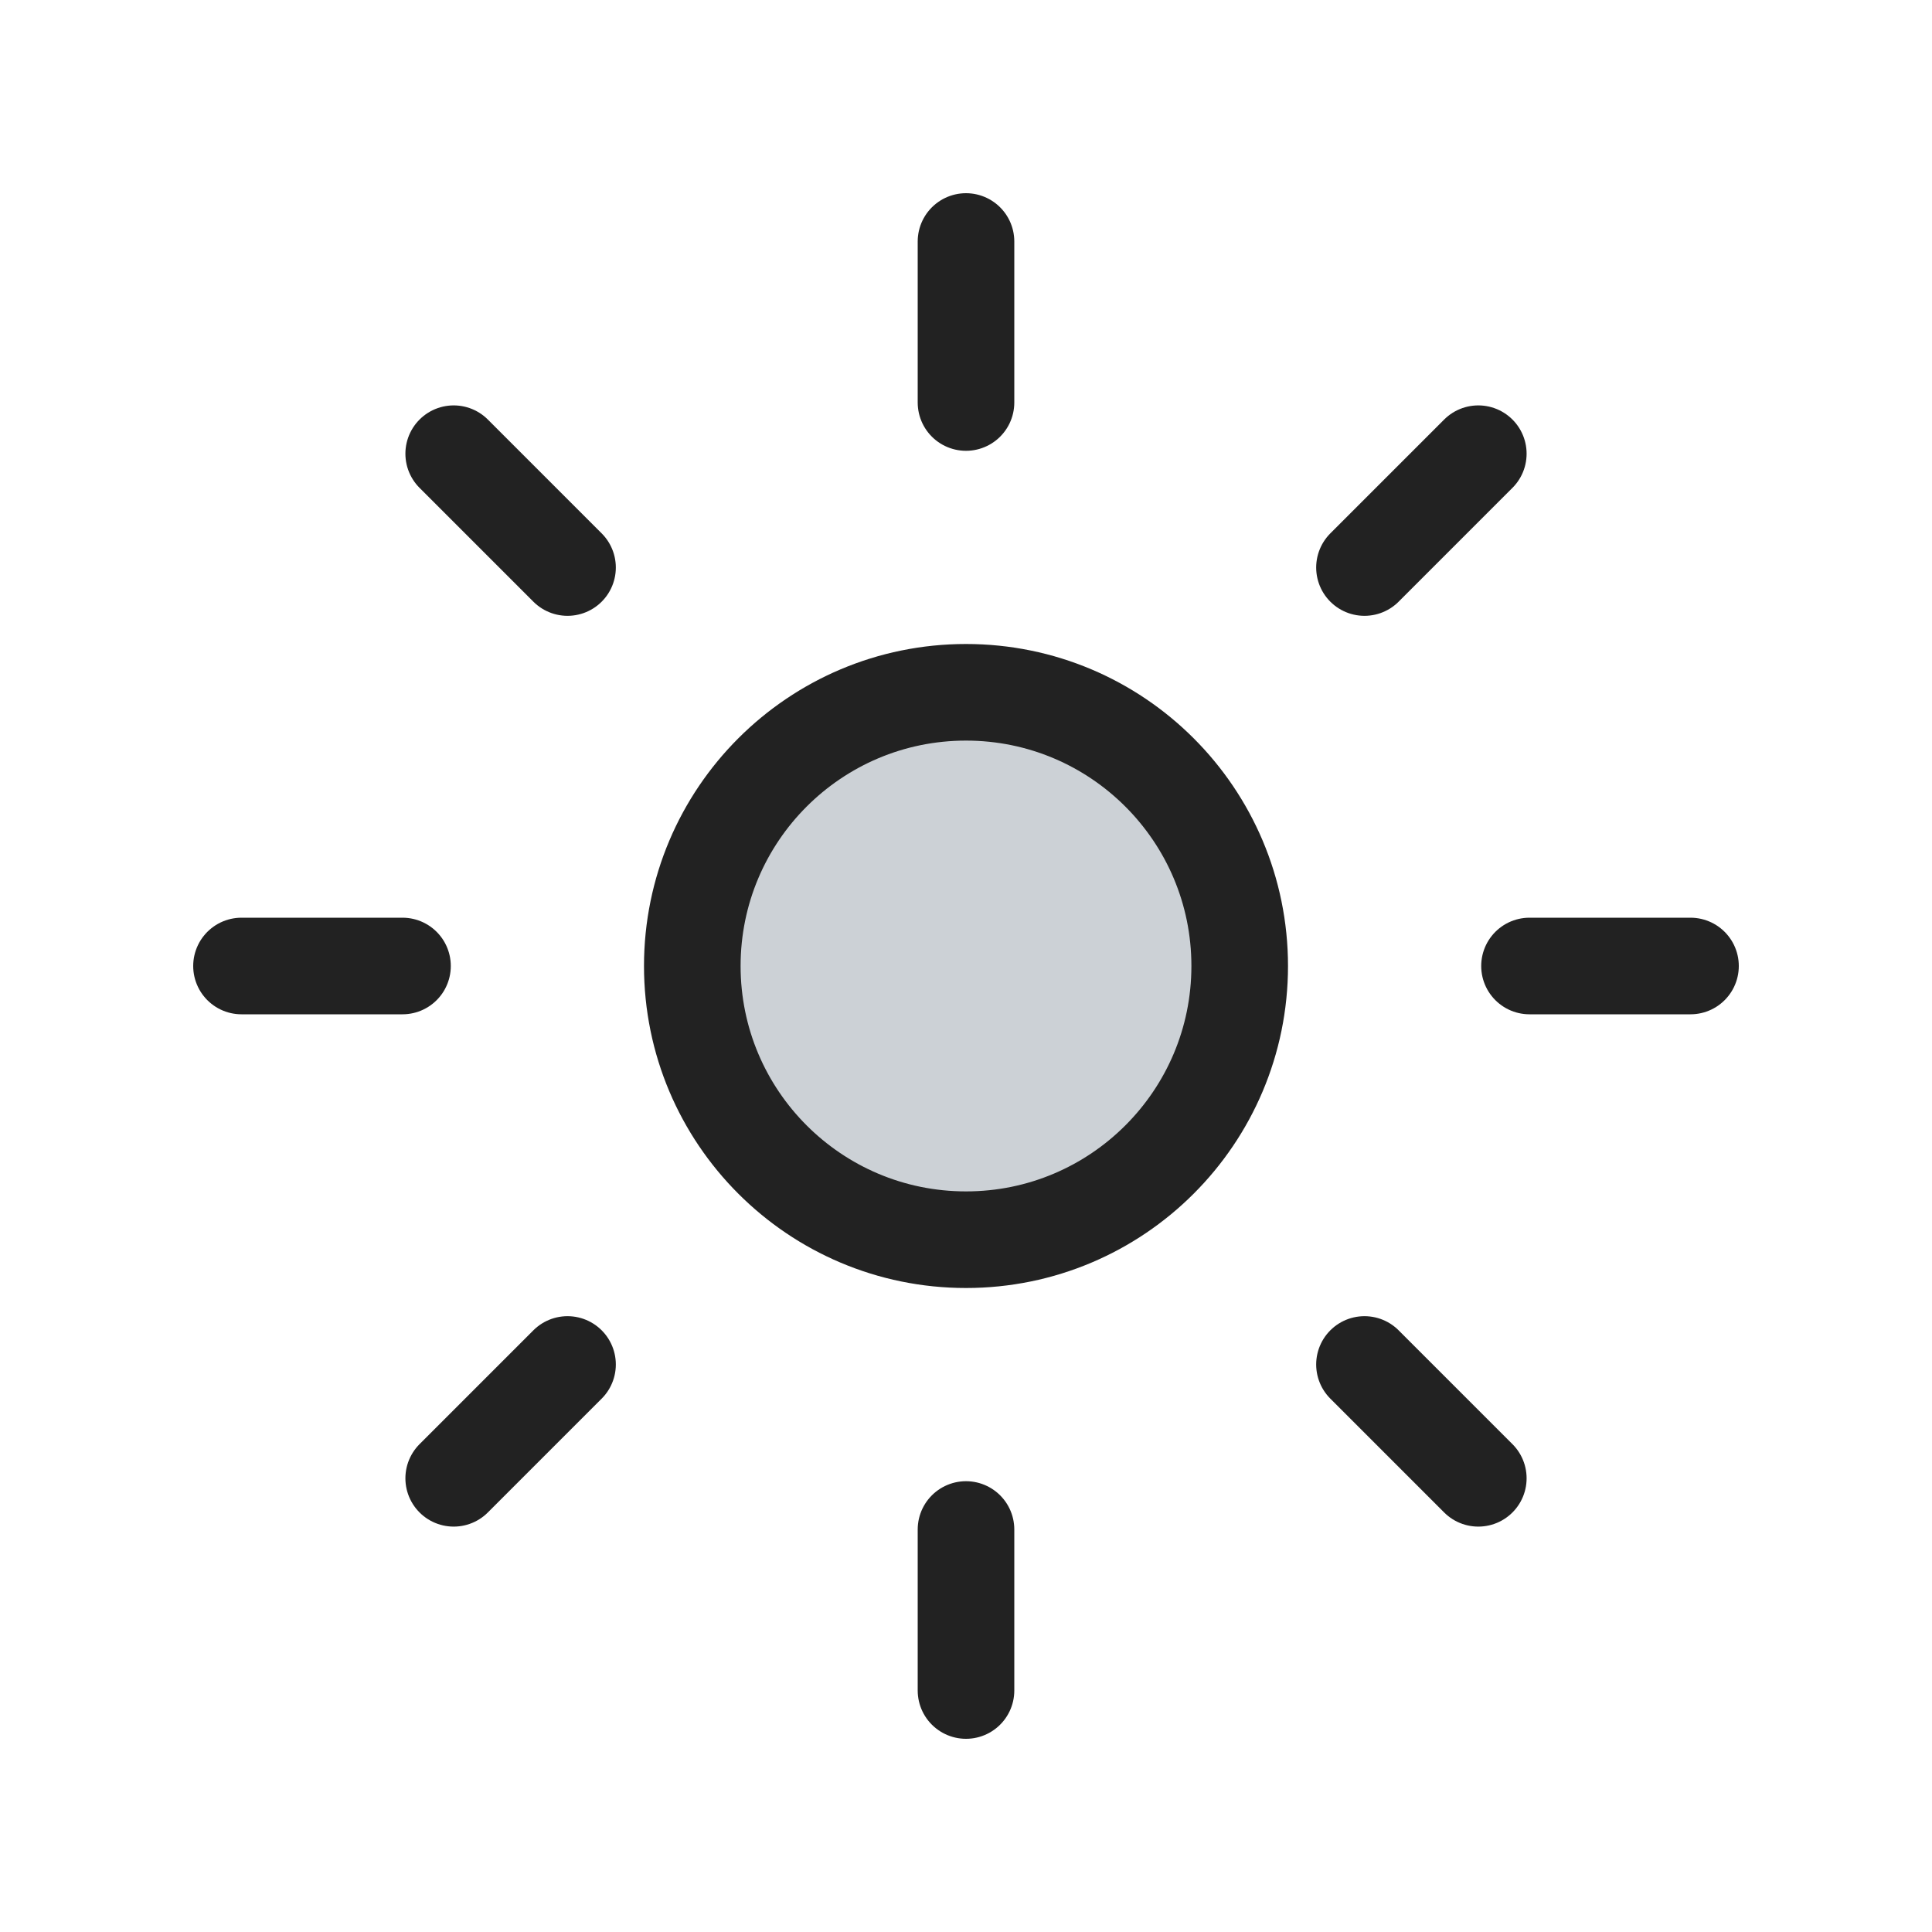
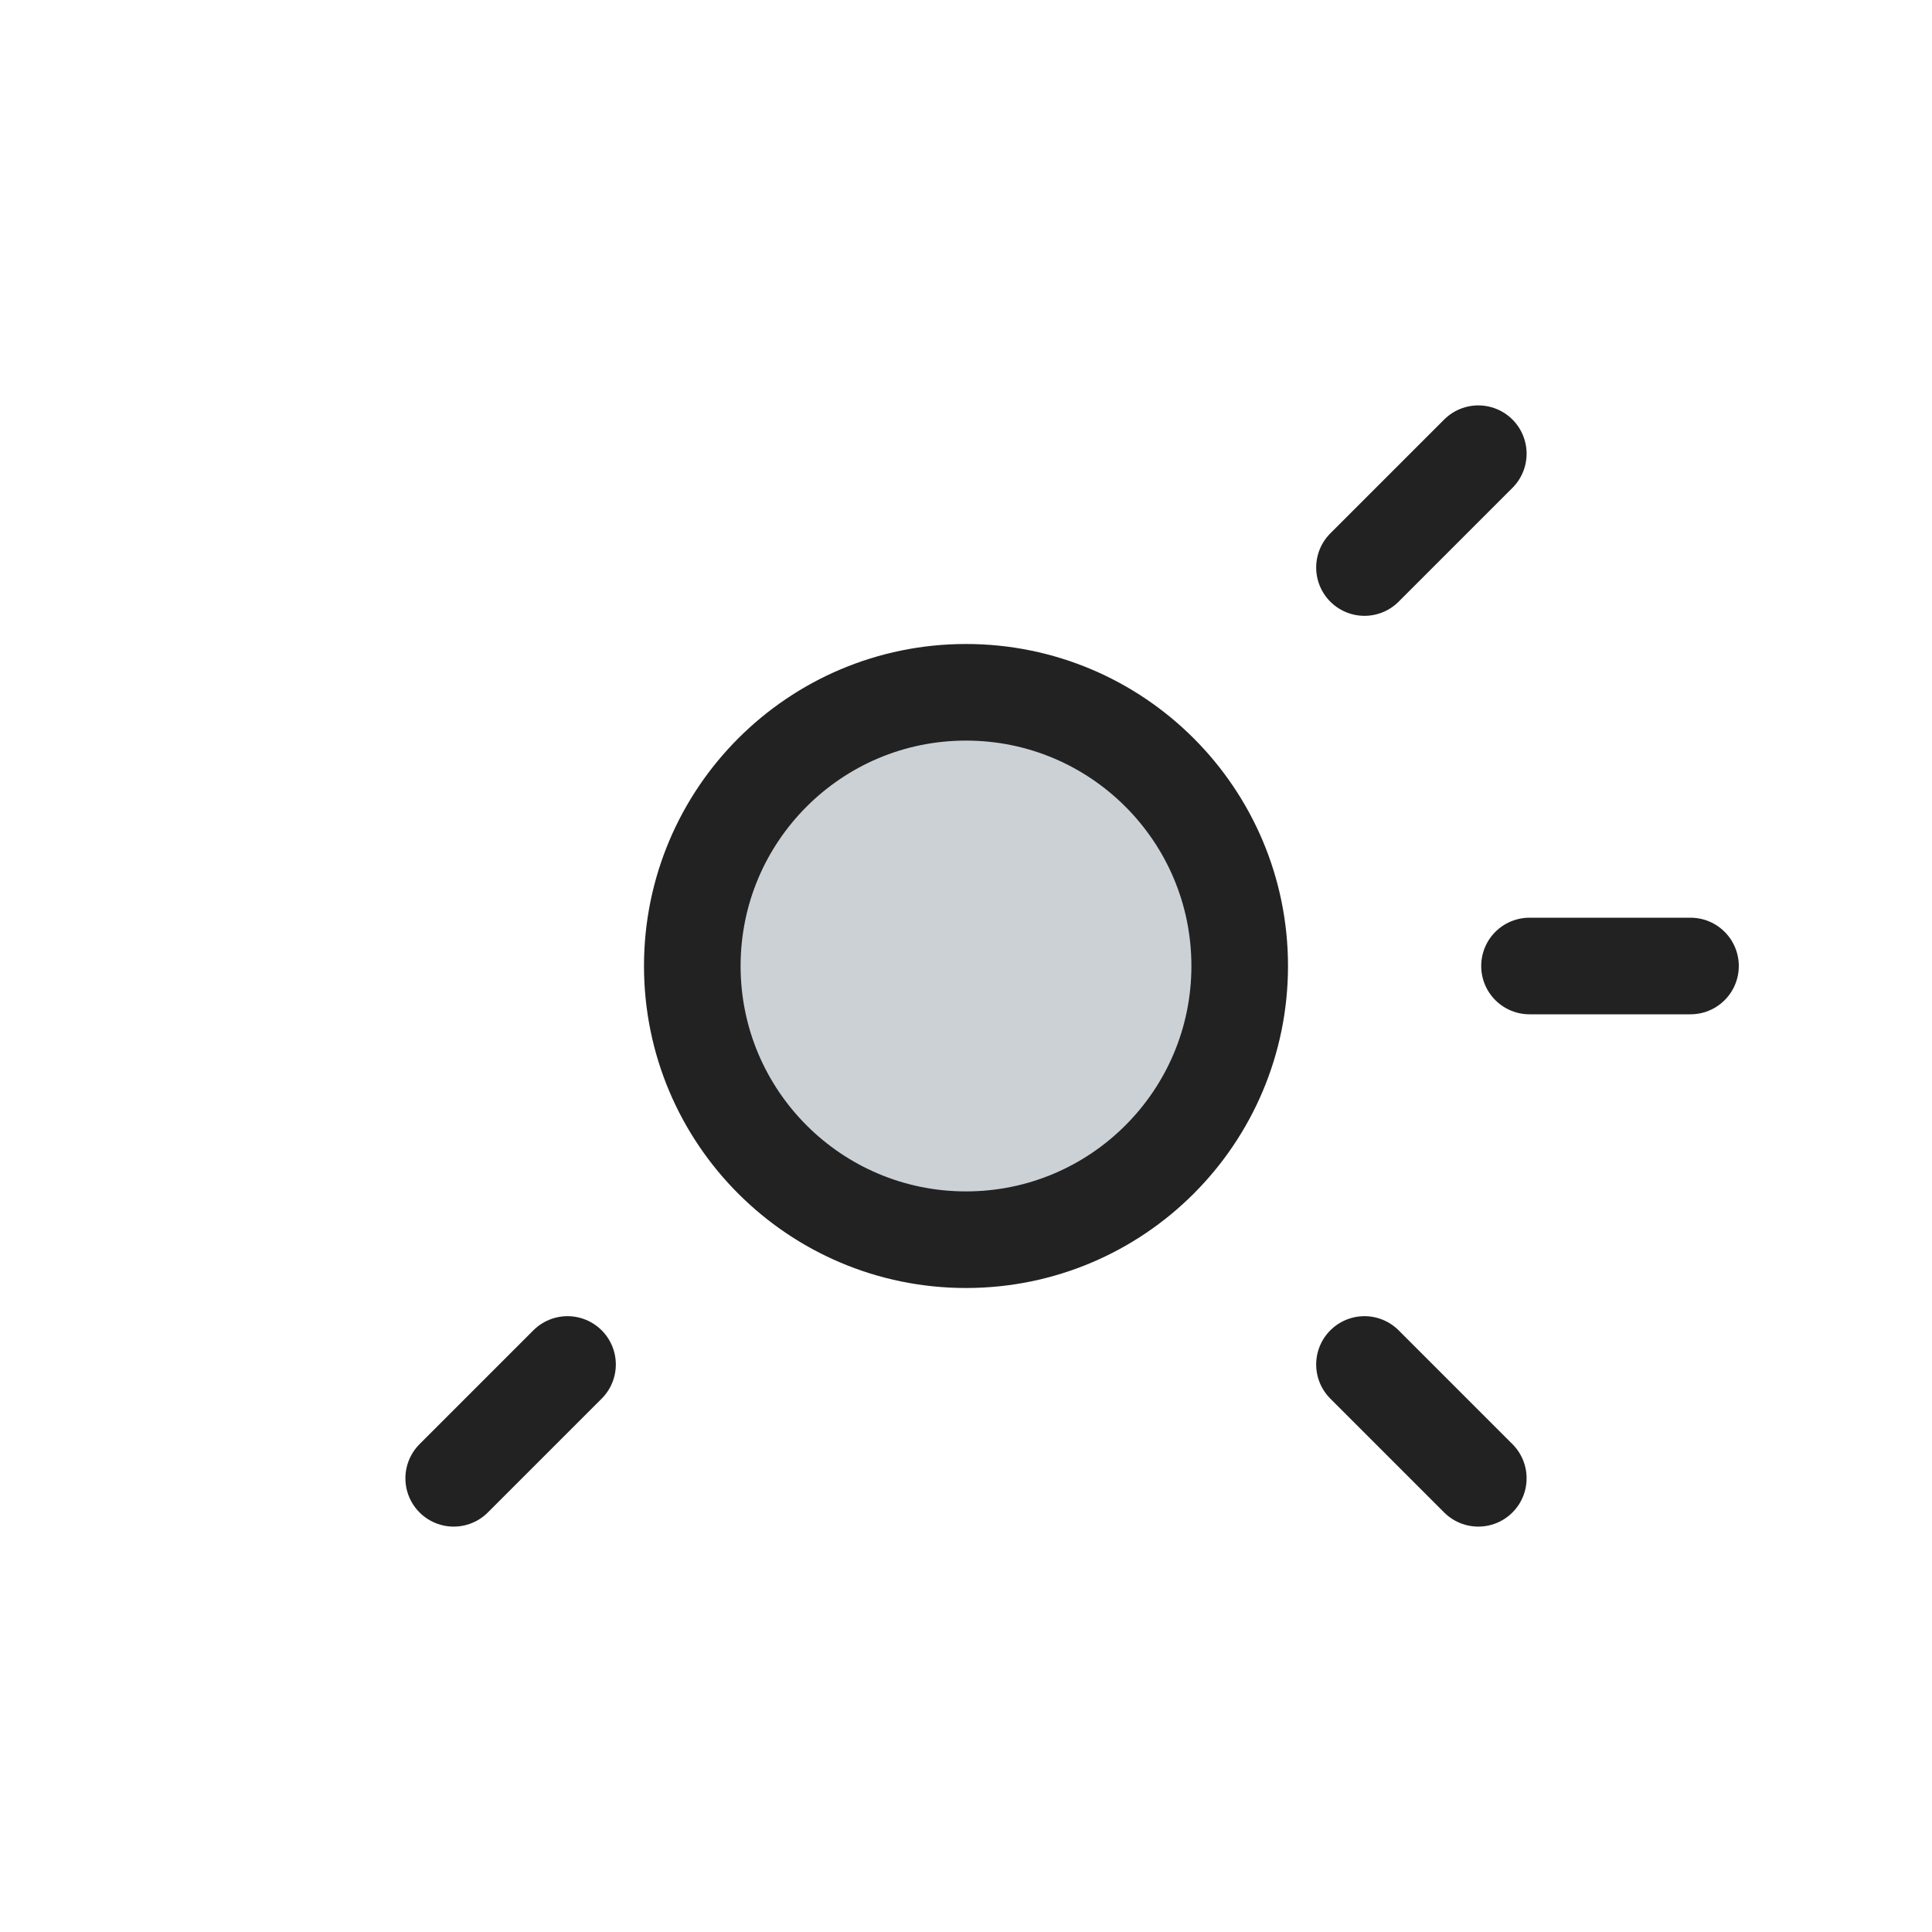
<svg xmlns="http://www.w3.org/2000/svg" width="800px" height="800px" viewBox="0 0 24 24" fill="none">
  <circle cx="12" cy="12" r="3.4" fill="#2A4157" fill-opacity="0.24" stroke="#222222" stroke-width="1.2" />
-   <path d="M12 5V3" stroke="#222222" stroke-width="1.2" stroke-linecap="round" />
-   <path d="M12 21V19" stroke="#222222" stroke-width="1.2" stroke-linecap="round" />
  <path d="M16.95 7.05L18.364 5.636" stroke="#222222" stroke-width="1.2" stroke-linecap="round" />
  <path d="M5.636 18.364L7.05 16.95" stroke="#222222" stroke-width="1.2" stroke-linecap="round" />
  <path d="M19 12L21 12" stroke="#222222" stroke-width="1.2" stroke-linecap="round" />
-   <path d="M3 12L5 12" stroke="#222222" stroke-width="1.2" stroke-linecap="round" />
  <path d="M16.95 16.95L18.364 18.364" stroke="#222222" stroke-width="1.2" stroke-linecap="round" />
-   <path d="M5.636 5.636L7.05 7.05" stroke="#222222" stroke-width="1.2" stroke-linecap="round" />
</svg>